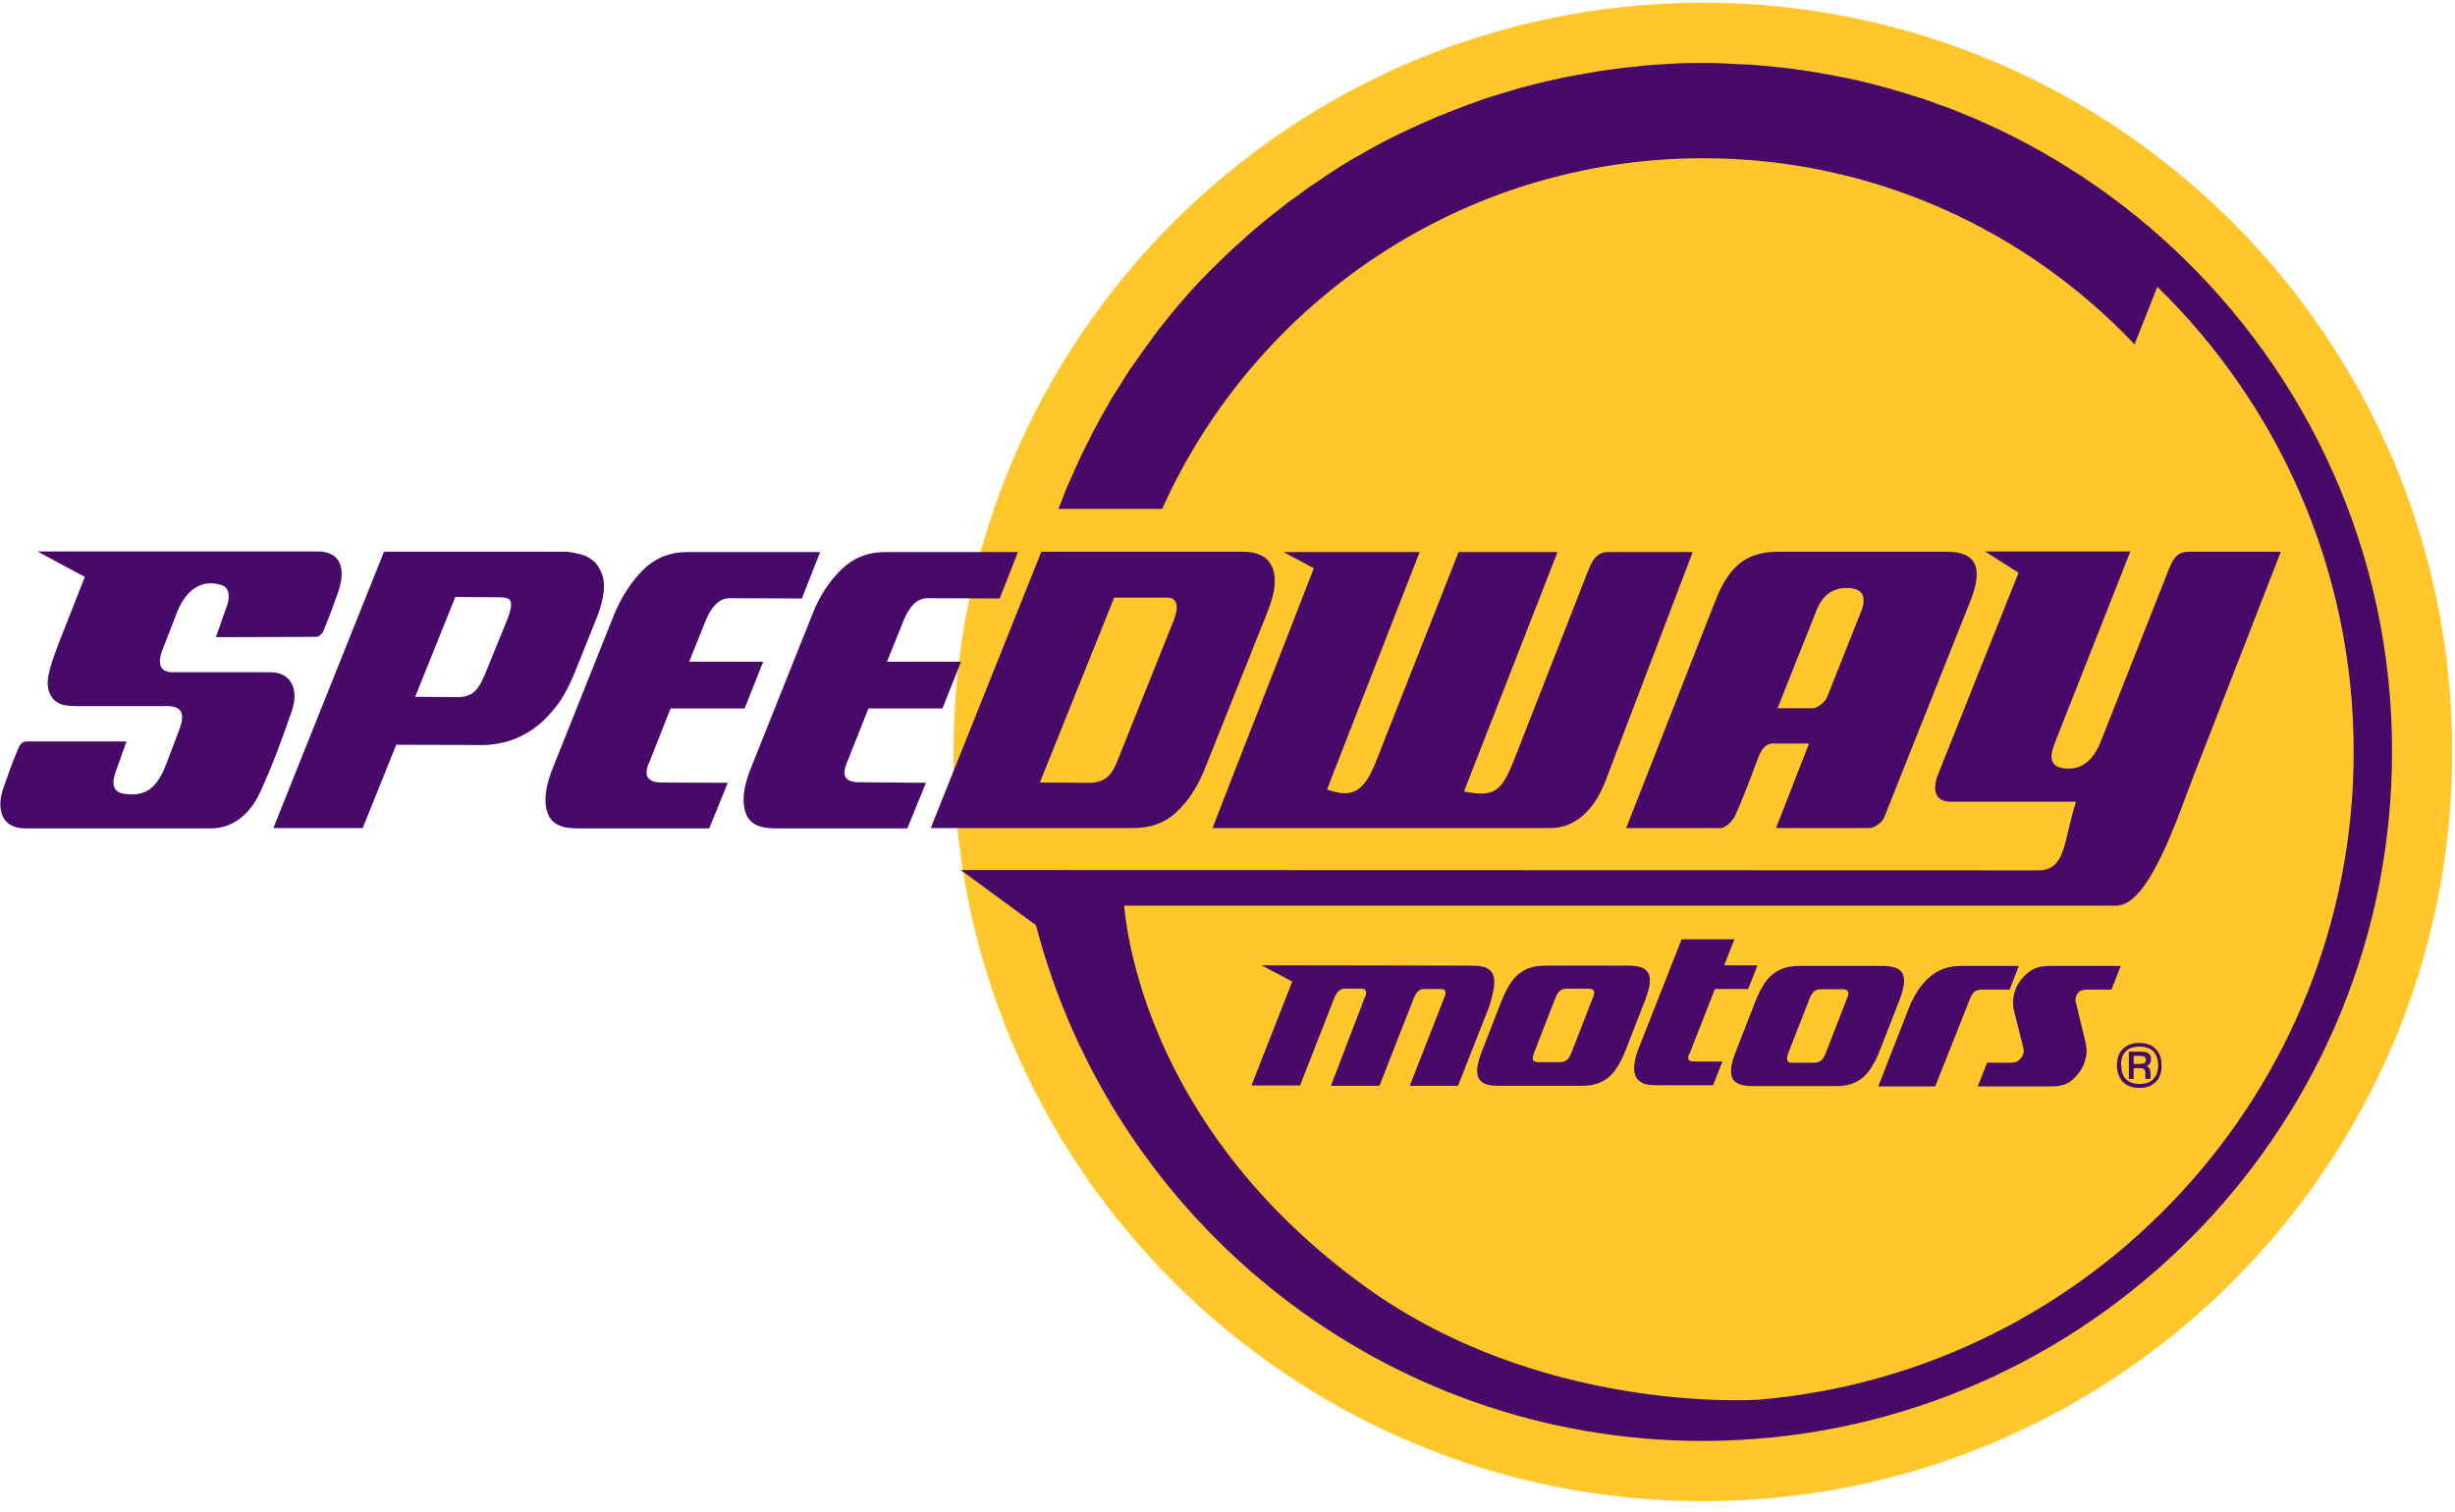
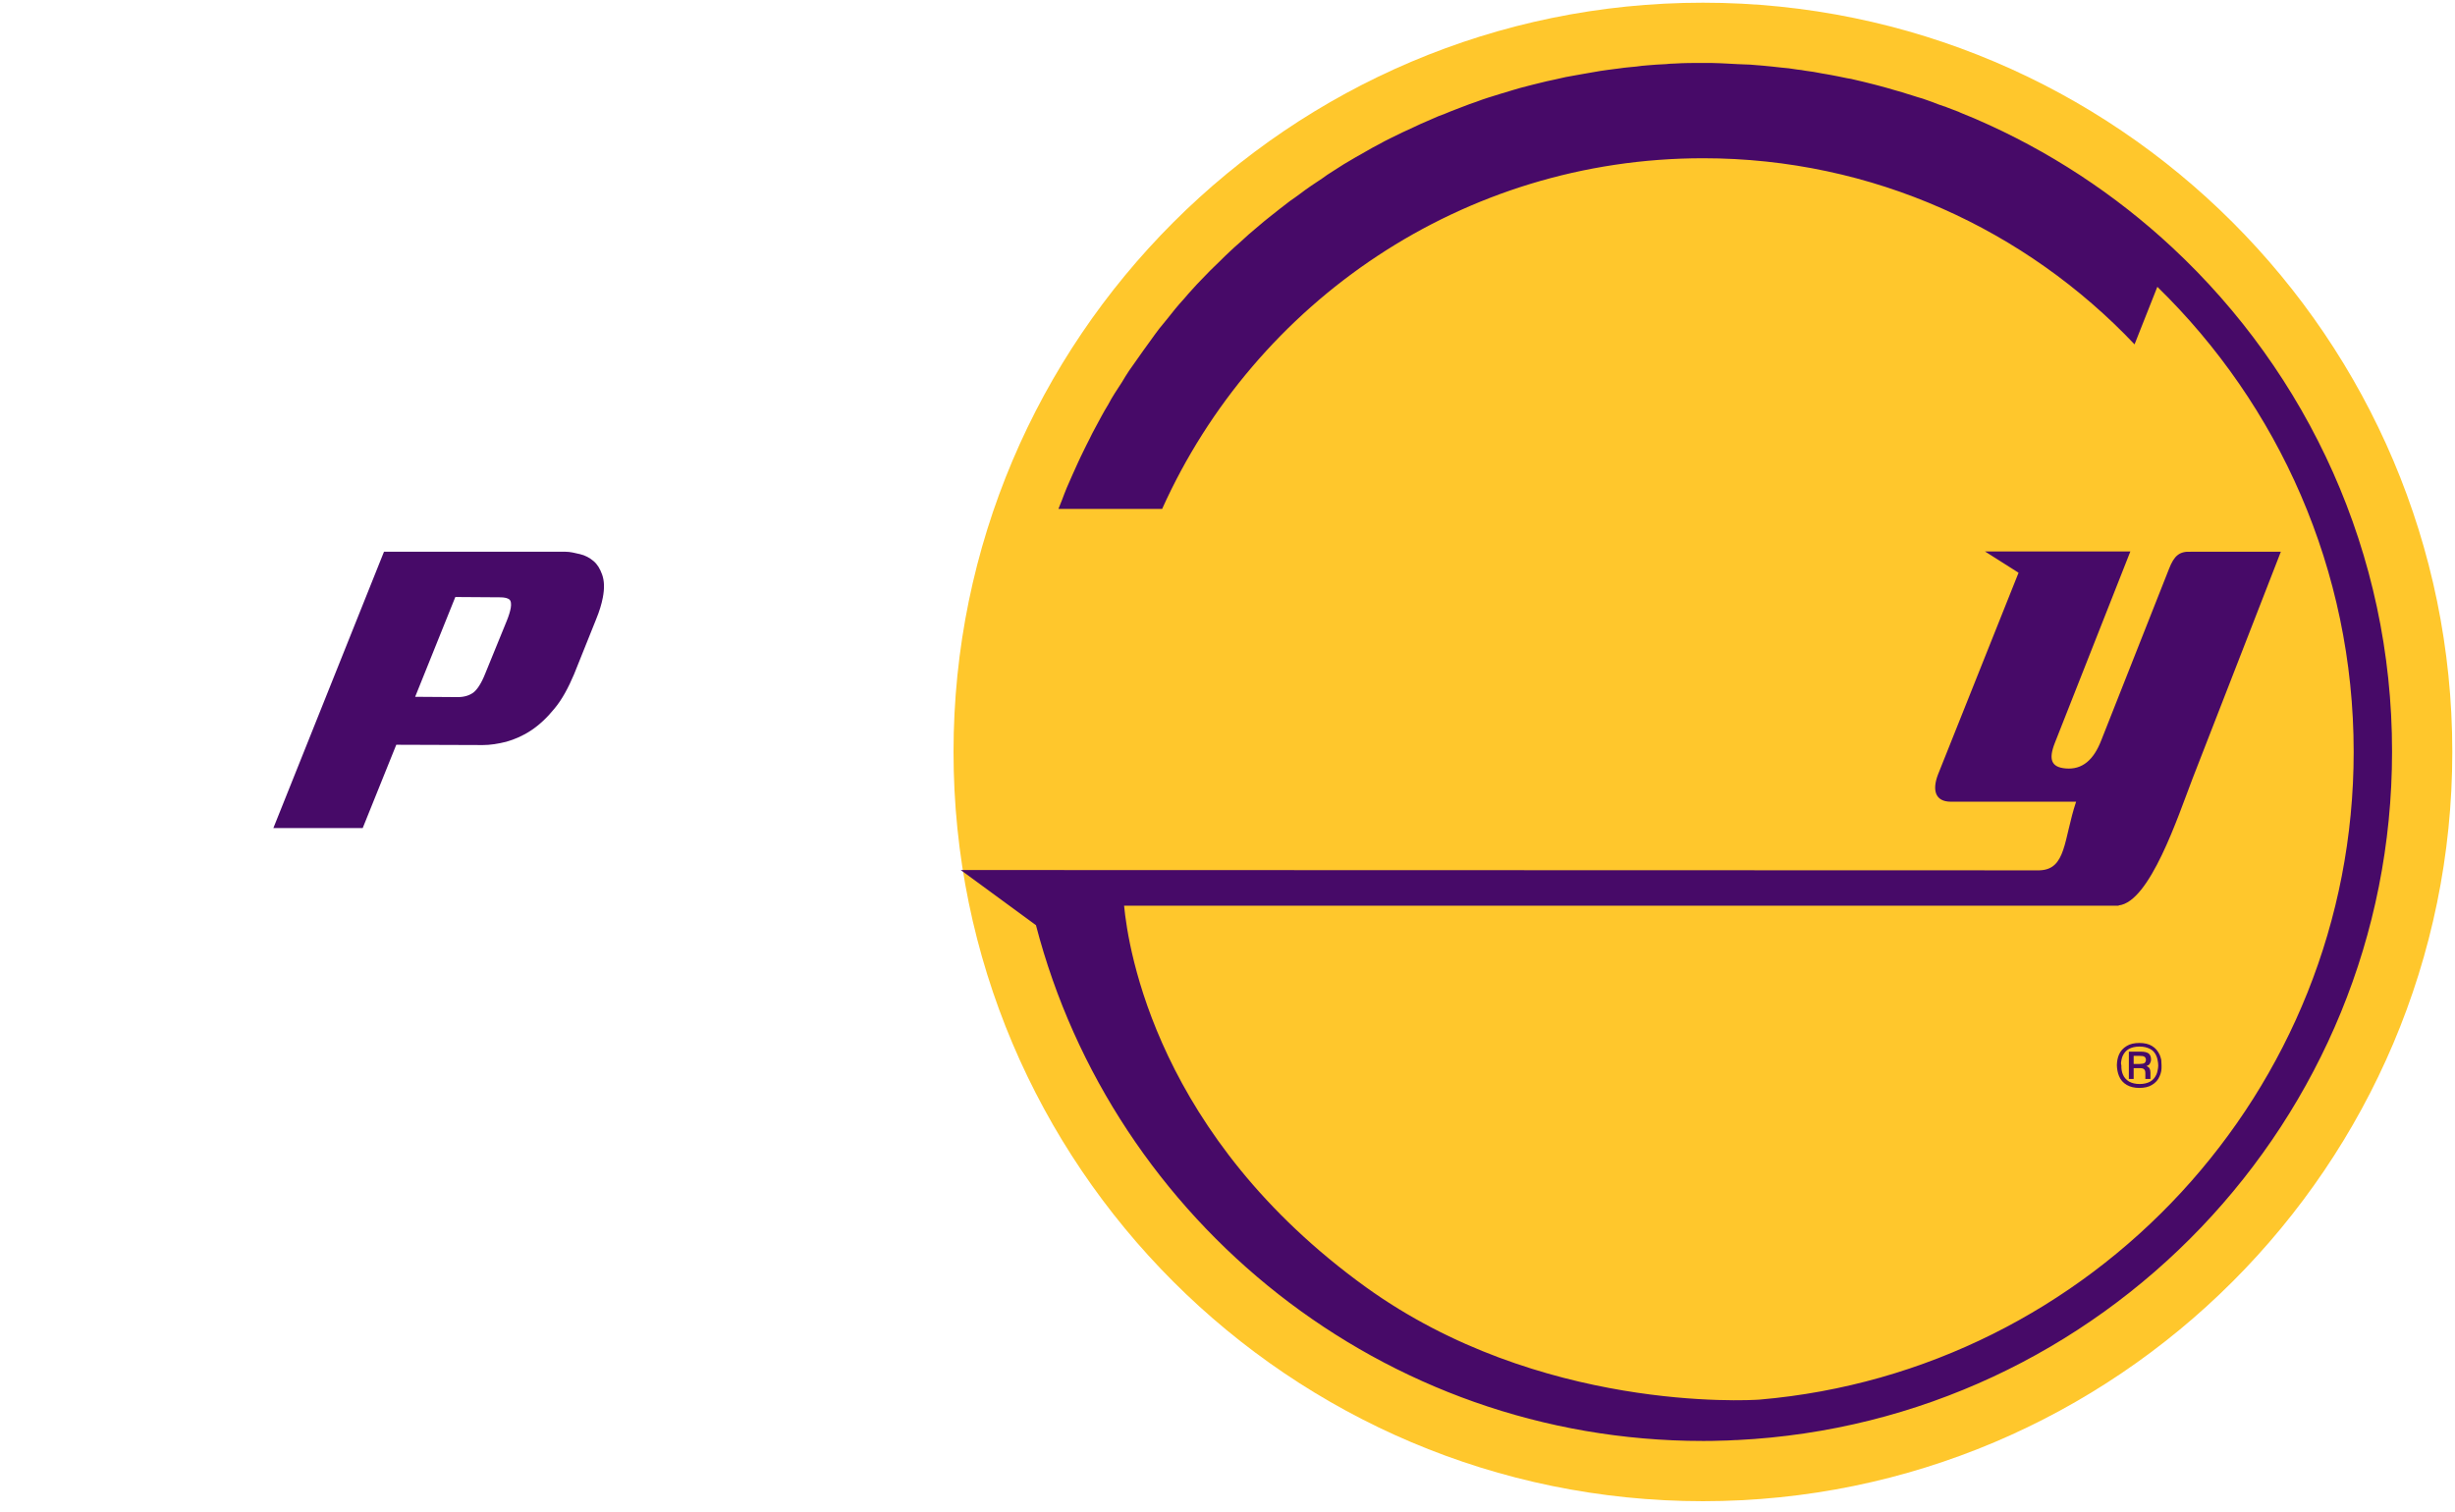
<svg xmlns="http://www.w3.org/2000/svg" width="224" height="138" viewBox="0 0 224 138" fill="none">
  <path d="M155.378 0.246C117.662 0.246 87.002 30.933 87.002 68.622C87.002 106.338 117.662 136.998 155.378 136.998C193.094 136.998 223.754 106.338 223.754 68.622C223.754 30.906 193.094 0.246 155.378 0.246Z" fill="#FFC72C" />
  <path d="M194.68 97.477H195.227C195.419 97.477 195.555 97.504 195.637 97.586C195.719 97.668 195.747 97.778 195.747 97.942V98.462H196.212V97.887C196.212 97.723 196.184 97.614 196.13 97.504C196.075 97.395 195.966 97.34 195.856 97.285C195.993 97.231 196.102 97.176 196.157 97.067C196.212 96.957 196.266 96.848 196.266 96.684C196.266 96.438 196.184 96.246 196.048 96.137C195.884 96.027 195.665 95.973 195.337 95.973H194.242V98.462H194.68V97.477ZM194.68 96.356H195.227C195.446 96.356 195.583 96.383 195.665 96.438C195.747 96.492 195.801 96.602 195.801 96.711C195.801 96.848 195.747 96.957 195.665 97.012C195.583 97.067 195.419 97.094 195.227 97.094H194.68V96.356ZM193.34 98.188C193.477 98.544 193.723 98.817 194.051 99.009C194.379 99.2 194.762 99.282 195.2 99.282C195.637 99.282 196.048 99.2 196.348 99.009C196.677 98.817 196.923 98.544 197.06 98.188C197.114 98.051 197.169 97.915 197.196 97.751C197.224 97.614 197.224 97.422 197.224 97.231C197.224 97.039 197.196 96.848 197.196 96.711C197.163 96.562 197.118 96.415 197.06 96.274C196.895 95.918 196.677 95.644 196.348 95.453C196.048 95.262 195.637 95.18 195.2 95.18C194.762 95.18 194.352 95.262 194.051 95.453C193.723 95.644 193.477 95.918 193.34 96.246C193.285 96.383 193.231 96.52 193.203 96.684C193.176 96.848 193.148 97.012 193.148 97.204C193.148 97.395 193.176 97.559 193.203 97.723C193.231 97.887 193.285 98.051 193.34 98.188ZM193.559 96.766C193.586 96.629 193.613 96.52 193.668 96.383C193.805 96.082 193.996 95.863 194.242 95.727C194.489 95.59 194.817 95.508 195.227 95.508C195.61 95.508 195.911 95.59 196.184 95.727C196.458 95.863 196.649 96.109 196.759 96.383C196.813 96.492 196.841 96.629 196.868 96.766C196.895 96.903 196.923 97.067 196.923 97.231C196.922 97.378 196.903 97.525 196.868 97.668C196.841 97.805 196.813 97.942 196.759 98.051C196.622 98.352 196.431 98.571 196.184 98.708C195.938 98.844 195.61 98.927 195.227 98.927C194.844 98.927 194.516 98.844 194.27 98.708C193.996 98.544 193.805 98.325 193.695 98.051C193.641 97.942 193.613 97.805 193.586 97.668C193.559 97.532 193.559 97.395 193.559 97.231C193.504 97.039 193.531 96.875 193.559 96.766ZM198.208 22.591C192.984 17.723 186.913 13.73 180.266 10.858C180.212 10.831 180.157 10.803 180.075 10.776C179.719 10.639 179.364 10.475 179.008 10.338C178.899 10.284 178.79 10.257 178.707 10.202C178.379 10.065 178.024 9.956 177.695 9.819C177.559 9.764 177.449 9.709 177.313 9.682C176.984 9.573 176.684 9.463 176.355 9.327C176.191 9.272 176.054 9.217 175.89 9.162C175.59 9.053 175.289 8.944 174.96 8.862C174.796 8.807 174.605 8.752 174.441 8.697C174.14 8.615 173.839 8.506 173.566 8.424L172.991 8.26L172.143 8.014C171.925 7.959 171.733 7.904 171.542 7.85C171.268 7.768 170.995 7.713 170.694 7.631L170.037 7.467C169.764 7.412 169.49 7.33 169.217 7.275C168.998 7.221 168.779 7.166 168.533 7.139L167.74 6.974C167.494 6.92 167.275 6.892 167.029 6.838C166.783 6.783 166.509 6.756 166.236 6.701C165.989 6.646 165.743 6.619 165.497 6.564C165.251 6.537 164.978 6.482 164.731 6.455C164.485 6.4 164.212 6.373 163.966 6.345C163.719 6.318 163.473 6.263 163.227 6.236L162.407 6.154L161.668 6.072L160.82 5.99C160.601 5.962 160.355 5.962 160.137 5.935C159.836 5.908 159.535 5.88 159.207 5.88C158.988 5.88 158.769 5.853 158.55 5.853C158.195 5.826 157.866 5.826 157.511 5.798C157.319 5.798 157.155 5.771 156.964 5.771C156.444 5.744 155.925 5.744 155.378 5.744C154.53 5.744 153.682 5.744 152.834 5.798C152.56 5.798 152.26 5.826 151.986 5.853C151.439 5.88 150.865 5.908 150.318 5.962C149.99 5.99 149.634 6.017 149.306 6.072C148.813 6.127 148.321 6.154 147.801 6.236C147.446 6.291 147.09 6.318 146.735 6.373C146.27 6.427 145.805 6.509 145.34 6.592C144.984 6.646 144.601 6.728 144.246 6.783L142.878 7.029L141.784 7.275C141.347 7.357 140.909 7.467 140.472 7.576C140.089 7.658 139.733 7.768 139.378 7.85C138.946 7.955 138.517 8.074 138.092 8.205L136.998 8.533C136.588 8.67 136.178 8.78 135.767 8.916C135.412 9.026 135.029 9.162 134.673 9.299C134.263 9.436 133.88 9.573 133.47 9.737L132.403 10.147C132.016 10.314 131.624 10.469 131.227 10.612C130.872 10.776 130.516 10.913 130.16 11.077C129.778 11.241 129.395 11.405 129.012 11.597L127.945 12.089L126.824 12.636C126.468 12.8 126.14 12.992 125.784 13.183C125.429 13.374 125.046 13.566 124.69 13.785L123.678 14.359C123.323 14.578 122.967 14.769 122.612 14.988C122.284 15.207 121.955 15.398 121.627 15.617C121.272 15.836 120.943 16.055 120.615 16.301L119.631 16.957C119.302 17.176 118.974 17.422 118.646 17.668C118.345 17.887 118.017 18.133 117.689 18.352L116.731 19.091L115.801 19.829C115.473 20.075 115.172 20.349 114.872 20.595C114.571 20.841 114.27 21.115 113.969 21.361L113.066 22.181C112.766 22.427 112.492 22.701 112.191 22.974C111.89 23.248 111.617 23.521 111.316 23.822C111.042 24.096 110.742 24.369 110.468 24.643C110.195 24.916 109.921 25.217 109.62 25.518C109.347 25.791 109.073 26.092 108.827 26.366C108.554 26.667 108.28 26.968 108.034 27.268C107.76 27.569 107.514 27.843 107.268 28.144C107.022 28.472 106.748 28.773 106.502 29.101L105.764 30.003C105.49 30.359 105.217 30.742 104.943 31.125C104.533 31.672 104.123 32.274 103.713 32.848C103.466 33.176 103.248 33.532 103.001 33.86C102.783 34.188 102.564 34.544 102.372 34.872L101.716 35.884C101.497 36.212 101.306 36.568 101.114 36.923C100.904 37.264 100.703 37.61 100.513 37.962L99.938 39.029C99.747 39.385 99.555 39.74 99.391 40.096C99.2 40.451 99.036 40.807 98.844 41.19C98.68 41.545 98.489 41.901 98.325 42.284L97.832 43.378L97.34 44.499C97.176 44.882 97.039 45.265 96.902 45.621L96.574 46.441H106.037C114.543 27.542 133.47 14.441 155.405 14.441C170.885 14.441 184.861 20.978 194.762 31.426L196.841 26.174C207.89 36.95 214.755 51.993 214.755 68.622C214.755 99.61 190.851 125.128 160.547 127.727C159.453 127.809 140.444 128.848 124.636 117.47C105.572 103.713 102.947 86.646 102.564 82.653H193.313V82.626C196.157 82.325 198.728 74.503 200.041 71.084L208.109 50.352H199.904C198.865 50.297 198.372 50.708 197.907 51.911L191.726 67.556C191.042 69.333 190.003 70.263 188.472 70.127C187.186 70.017 186.885 69.333 187.487 67.802L194.379 50.325H181.114L184.178 52.267L176.82 70.701C176.273 72.15 176.601 73.162 177.996 73.162H189.429C188.28 76.609 188.554 79.371 186.065 79.426L87.658 79.398L94.523 84.431C101.552 111.453 126.167 131.501 155.378 131.501C155.897 131.501 156.417 131.501 156.964 131.474C157.429 131.474 157.894 131.446 158.359 131.419H158.495C191.726 129.778 218.256 102.236 218.256 68.622C218.284 50.462 210.543 34.079 198.208 22.591ZM50.598 64.656C51.282 63.836 51.856 62.769 52.376 61.538L54.372 56.561C54.701 55.768 54.892 55.111 55.002 54.537C55.166 53.689 55.138 53.005 54.947 52.458C54.755 51.911 54.509 51.501 54.154 51.2C53.798 50.899 53.388 50.68 52.923 50.571C52.458 50.462 52.02 50.352 51.61 50.352H35.036L24.943 75.569H33.094L36.157 67.966L44.061 67.993C44.718 67.993 45.429 67.884 46.195 67.692C46.961 67.474 47.726 67.145 48.465 66.653C49.203 66.161 49.914 65.504 50.598 64.656ZM46.605 55.467C46.55 55.795 46.413 56.233 46.222 56.697L44.28 61.456C43.925 62.359 43.542 62.933 43.186 63.207C42.803 63.48 42.338 63.617 41.764 63.617L37.88 63.59L41.545 54.482L45.648 54.51C46.058 54.51 46.331 54.592 46.468 54.701C46.632 54.838 46.66 55.111 46.605 55.467Z" fill="#470A68" />
-   <path d="M59.022 70.236C59.05 70.017 59.132 69.771 59.268 69.497L61.183 64.656H67.938L69.634 60.39H62.879L64.41 56.588C64.656 55.986 64.957 55.494 65.313 55.138C65.696 54.783 66.106 54.591 66.598 54.591L73.162 54.619L74.831 50.379H62.715C61.183 50.379 59.87 50.872 58.749 51.938C57.655 53.005 56.779 54.345 56.096 55.931L50.489 69.962C50.161 70.755 49.969 71.439 49.86 72.014C49.668 73.08 49.778 73.956 50.161 74.612C50.571 75.268 51.391 75.597 52.595 75.597H64.711L66.407 71.439L60.198 71.412C59.296 71.357 58.885 70.974 59.022 70.236ZM77.073 70.236C77.128 70.017 77.183 69.771 77.32 69.497L79.234 64.656H85.99L87.685 60.39H80.93L82.462 56.588C82.708 55.986 83.008 55.494 83.364 55.138C83.72 54.783 84.157 54.591 84.65 54.591L91.214 54.619L92.882 50.379H80.766C79.234 50.379 77.921 50.872 76.8 51.938C75.706 53.005 74.803 54.345 74.174 55.931L68.567 69.962C68.239 70.755 68.048 71.439 67.938 72.014C67.747 73.08 67.856 73.956 68.239 74.612C68.65 75.268 69.443 75.597 70.674 75.597H82.79L84.485 71.439L78.277 71.385C77.347 71.357 76.937 70.974 77.073 70.236ZM107.296 74.147C108.39 73.162 109.292 71.795 109.976 70.044L115.583 56.014C115.884 55.248 116.103 54.591 116.212 54.017C116.431 52.896 116.294 52.02 115.884 51.391C115.473 50.735 114.653 50.379 113.504 50.352H95.015L84.923 75.569H103.412C104.916 75.569 106.202 75.159 107.296 74.147ZM100.923 71.002C100.54 71.275 100.048 71.439 99.419 71.439L94.879 71.412L101.662 54.537H106.53C106.858 54.537 107.104 54.646 107.241 54.892C107.378 55.138 107.405 55.439 107.323 55.849C107.296 55.986 107.241 56.178 107.159 56.451L101.908 69.552C101.634 70.236 101.306 70.728 100.923 71.002ZM24.697 61.347H15.754C14.66 61.347 14.332 60.636 14.797 59.378L16.164 55.849C17.012 53.716 18.516 52.814 20.267 53.415C20.759 53.579 20.95 54.126 20.841 54.755C20.786 55.111 20.649 55.494 20.513 55.822C20.239 56.561 19.993 57.354 19.692 58.147L28.882 58.12C29.101 58.12 29.429 57.819 29.511 57.573C30.003 56.397 30.441 55.22 30.851 54.044C31.644 51.72 30.961 50.325 28.991 50.325H3.419L7.74 52.65L5.306 58.831C4.978 59.733 4.622 60.636 4.431 61.593C4.103 63.152 4.814 64.246 6.072 64.383C6.373 64.41 6.673 64.438 6.974 64.438H15.207C16.602 64.438 16.93 65.094 16.328 66.68L15.152 69.771C14.304 71.959 13.265 72.697 11.405 72.451C10.421 72.342 10.12 71.685 10.53 70.509L11.542 67.665H2.407C2.024 67.665 1.805 67.993 1.696 68.239C1.203 69.388 0.766 70.591 0.356 71.767C-0.465 74.037 0.301 75.597 2.27 75.597H19.255C21.169 75.597 22.756 74.393 23.713 72.342C24.834 69.935 25.764 67.391 26.639 64.848C27.323 62.797 26.448 61.347 24.697 61.347ZM110.632 75.569H141.456C143.617 75.569 145.367 74.065 146.434 71.412L154.448 50.379H146.926C145.887 50.325 145.395 50.844 144.93 52.02L138.174 69.278C136.971 72.342 136.314 72.752 133.579 72.232L142.113 50.379H133.087L125.538 69.525C124.444 72.26 123.378 72.889 121.08 72.041L129.532 50.379H117.114L119.877 51.856C119.877 51.884 115.091 64.164 112.684 70.29L110.632 75.569ZM170.612 75.569C171.022 75.542 171.733 75.077 171.925 74.585L179.829 54.728C180.978 51.747 180.267 50.379 177.723 50.352H162.27C159.426 50.352 157.785 51.556 156.499 54.865L148.376 75.569H157.019C157.429 75.542 158.058 74.967 158.304 74.475C159.097 72.725 159.754 70.92 160.438 69.115C160.793 68.184 161.231 67.774 162.051 67.856H165.06L162.051 75.569H170.612ZM162.188 64.629L165.771 55.631C166.455 53.962 167.658 53.525 168.971 53.689C169.928 53.826 170.311 54.509 169.846 55.713L166.701 63.644C166.509 64.082 165.88 64.574 165.47 64.629H162.188ZM131.856 90.858C131.856 90.913 131.829 90.967 131.774 91.049L128.629 99.091H133.032L135.658 92.417C135.85 91.979 135.986 91.569 136.068 91.214L136.287 90.256C136.369 89.791 136.369 89.409 136.287 89.135C136.205 88.834 136.096 88.643 135.904 88.506C135.74 88.369 135.521 88.26 135.248 88.205C134.974 88.15 134.701 88.123 134.4 88.123L118.92 88.096H115.118L117.908 89.573L114.188 99.063H118.619L121.764 91.022C121.983 90.502 122.284 90.229 122.667 90.229H124.253C124.554 90.229 124.691 90.393 124.636 90.694L124.609 90.831C124.609 90.885 124.581 90.94 124.526 91.022L121.436 99.091H125.867L129.012 91.049C129.231 90.53 129.532 90.256 129.914 90.256H131.501C131.802 90.256 131.938 90.42 131.884 90.721L131.856 90.858ZM136.752 99.091H144.273C144.82 99.091 145.285 99.036 145.696 98.899C146.095 98.77 146.467 98.566 146.79 98.297C147.118 98.024 147.391 97.668 147.638 97.258C147.884 96.848 148.13 96.356 148.349 95.781L150.044 91.432C150.291 90.803 150.455 90.284 150.509 89.901C150.591 89.299 150.509 88.834 150.209 88.561C149.908 88.26 149.361 88.123 148.567 88.123H141.046C140.499 88.123 140.034 88.178 139.624 88.314C139.224 88.443 138.853 88.648 138.53 88.916C138.202 89.19 137.928 89.545 137.682 89.956C137.436 90.366 137.19 90.858 136.971 91.432L135.275 95.781C135.029 96.41 134.865 96.93 134.81 97.313C134.728 97.914 134.81 98.379 135.111 98.653C135.385 98.954 135.932 99.091 136.752 99.091ZM139.979 96.055L141.894 91.132C142.003 90.831 142.14 90.585 142.304 90.448C142.468 90.311 142.66 90.229 142.933 90.229H144.93C145.313 90.229 145.504 90.393 145.45 90.694C145.422 90.831 145.395 90.967 145.313 91.104L143.398 96.027C143.289 96.328 143.152 96.574 142.988 96.711C142.824 96.848 142.605 96.93 142.332 96.93H140.335C139.979 96.93 139.815 96.766 139.87 96.465C139.87 96.356 139.925 96.219 139.979 96.055ZM154.202 96.055L156.472 90.256H159.508L160.356 88.096H157.32L158.25 85.716H153.436L149.525 95.644C149.306 96.164 149.197 96.602 149.142 96.984C149.087 97.395 149.087 97.723 149.169 97.996C149.251 98.27 149.361 98.489 149.552 98.626C149.74 98.788 149.966 98.901 150.209 98.954C150.455 99.008 150.756 99.036 151.056 99.036H156.308L157.156 96.875H154.803C154.475 96.875 154.284 96.848 154.174 96.793C154.065 96.738 154.01 96.629 154.038 96.465C154.038 96.41 154.065 96.328 154.092 96.246C154.12 96.246 154.147 96.164 154.202 96.055ZM159.945 99.118H167.467C168.014 99.118 168.479 99.063 168.889 98.926C169.289 98.797 169.66 98.593 169.983 98.325C170.311 98.051 170.585 97.696 170.831 97.285C171.077 96.875 171.323 96.383 171.542 95.808L173.238 91.46C173.484 90.831 173.648 90.311 173.703 89.928C173.785 89.326 173.703 88.862 173.402 88.588C173.101 88.287 172.554 88.15 171.733 88.15H164.212C163.665 88.15 163.2 88.205 162.79 88.342C162.39 88.471 162.019 88.675 161.696 88.944C161.367 89.217 161.094 89.545 160.848 89.983C160.602 90.393 160.356 90.885 160.137 91.46L158.441 95.808C158.195 96.438 158.031 96.957 157.976 97.34C157.894 97.942 157.976 98.407 158.277 98.68C158.578 98.954 159.125 99.118 159.945 99.118ZM163.173 96.082L165.087 91.186C165.197 90.885 165.333 90.639 165.497 90.502C165.634 90.366 165.853 90.284 166.126 90.284H168.123C168.506 90.284 168.697 90.448 168.643 90.749C168.615 90.885 168.588 91.022 168.506 91.159L166.591 96.082C166.482 96.41 166.345 96.629 166.181 96.766C166.017 96.903 165.798 96.984 165.525 96.984H163.528C163.173 96.984 163.009 96.82 163.063 96.52C163.063 96.383 163.118 96.246 163.173 96.082ZM179.72 91.214C179.856 90.885 179.993 90.639 180.157 90.502C180.321 90.366 180.54 90.311 180.841 90.311H183.357L184.205 88.15H178.899C177.75 88.15 176.793 88.506 176 89.217C175.207 89.928 174.578 90.913 174.113 92.144L171.378 99.145H176.574L179.72 91.214ZM189.675 90.53C189.839 90.366 190.113 90.311 190.523 90.311H192.656L193.504 88.15H186.995C186.557 88.15 186.147 88.205 185.764 88.342C185.381 88.479 184.998 88.752 184.588 89.19C184.12 89.7 183.815 90.338 183.713 91.022C183.658 91.432 183.658 91.815 183.74 92.144L184.615 95.644C184.643 95.781 184.67 95.891 184.643 96.027C184.615 96.246 184.506 96.465 184.314 96.656C184.123 96.875 183.85 96.984 183.494 96.984H181.306L180.458 99.145H187.296C187.733 99.145 188.144 99.063 188.499 98.926C188.882 98.762 189.238 98.462 189.593 98.024C189.839 97.723 190.003 97.45 190.113 97.176C190.222 96.93 190.277 96.656 190.332 96.41C190.386 96.164 190.386 95.918 190.386 95.726C190.359 95.508 190.332 95.261 190.25 94.961L189.429 91.569C189.402 91.514 189.402 91.46 189.374 91.378V91.132C189.429 90.885 189.511 90.694 189.675 90.53Z" fill="#470A68" />
</svg>